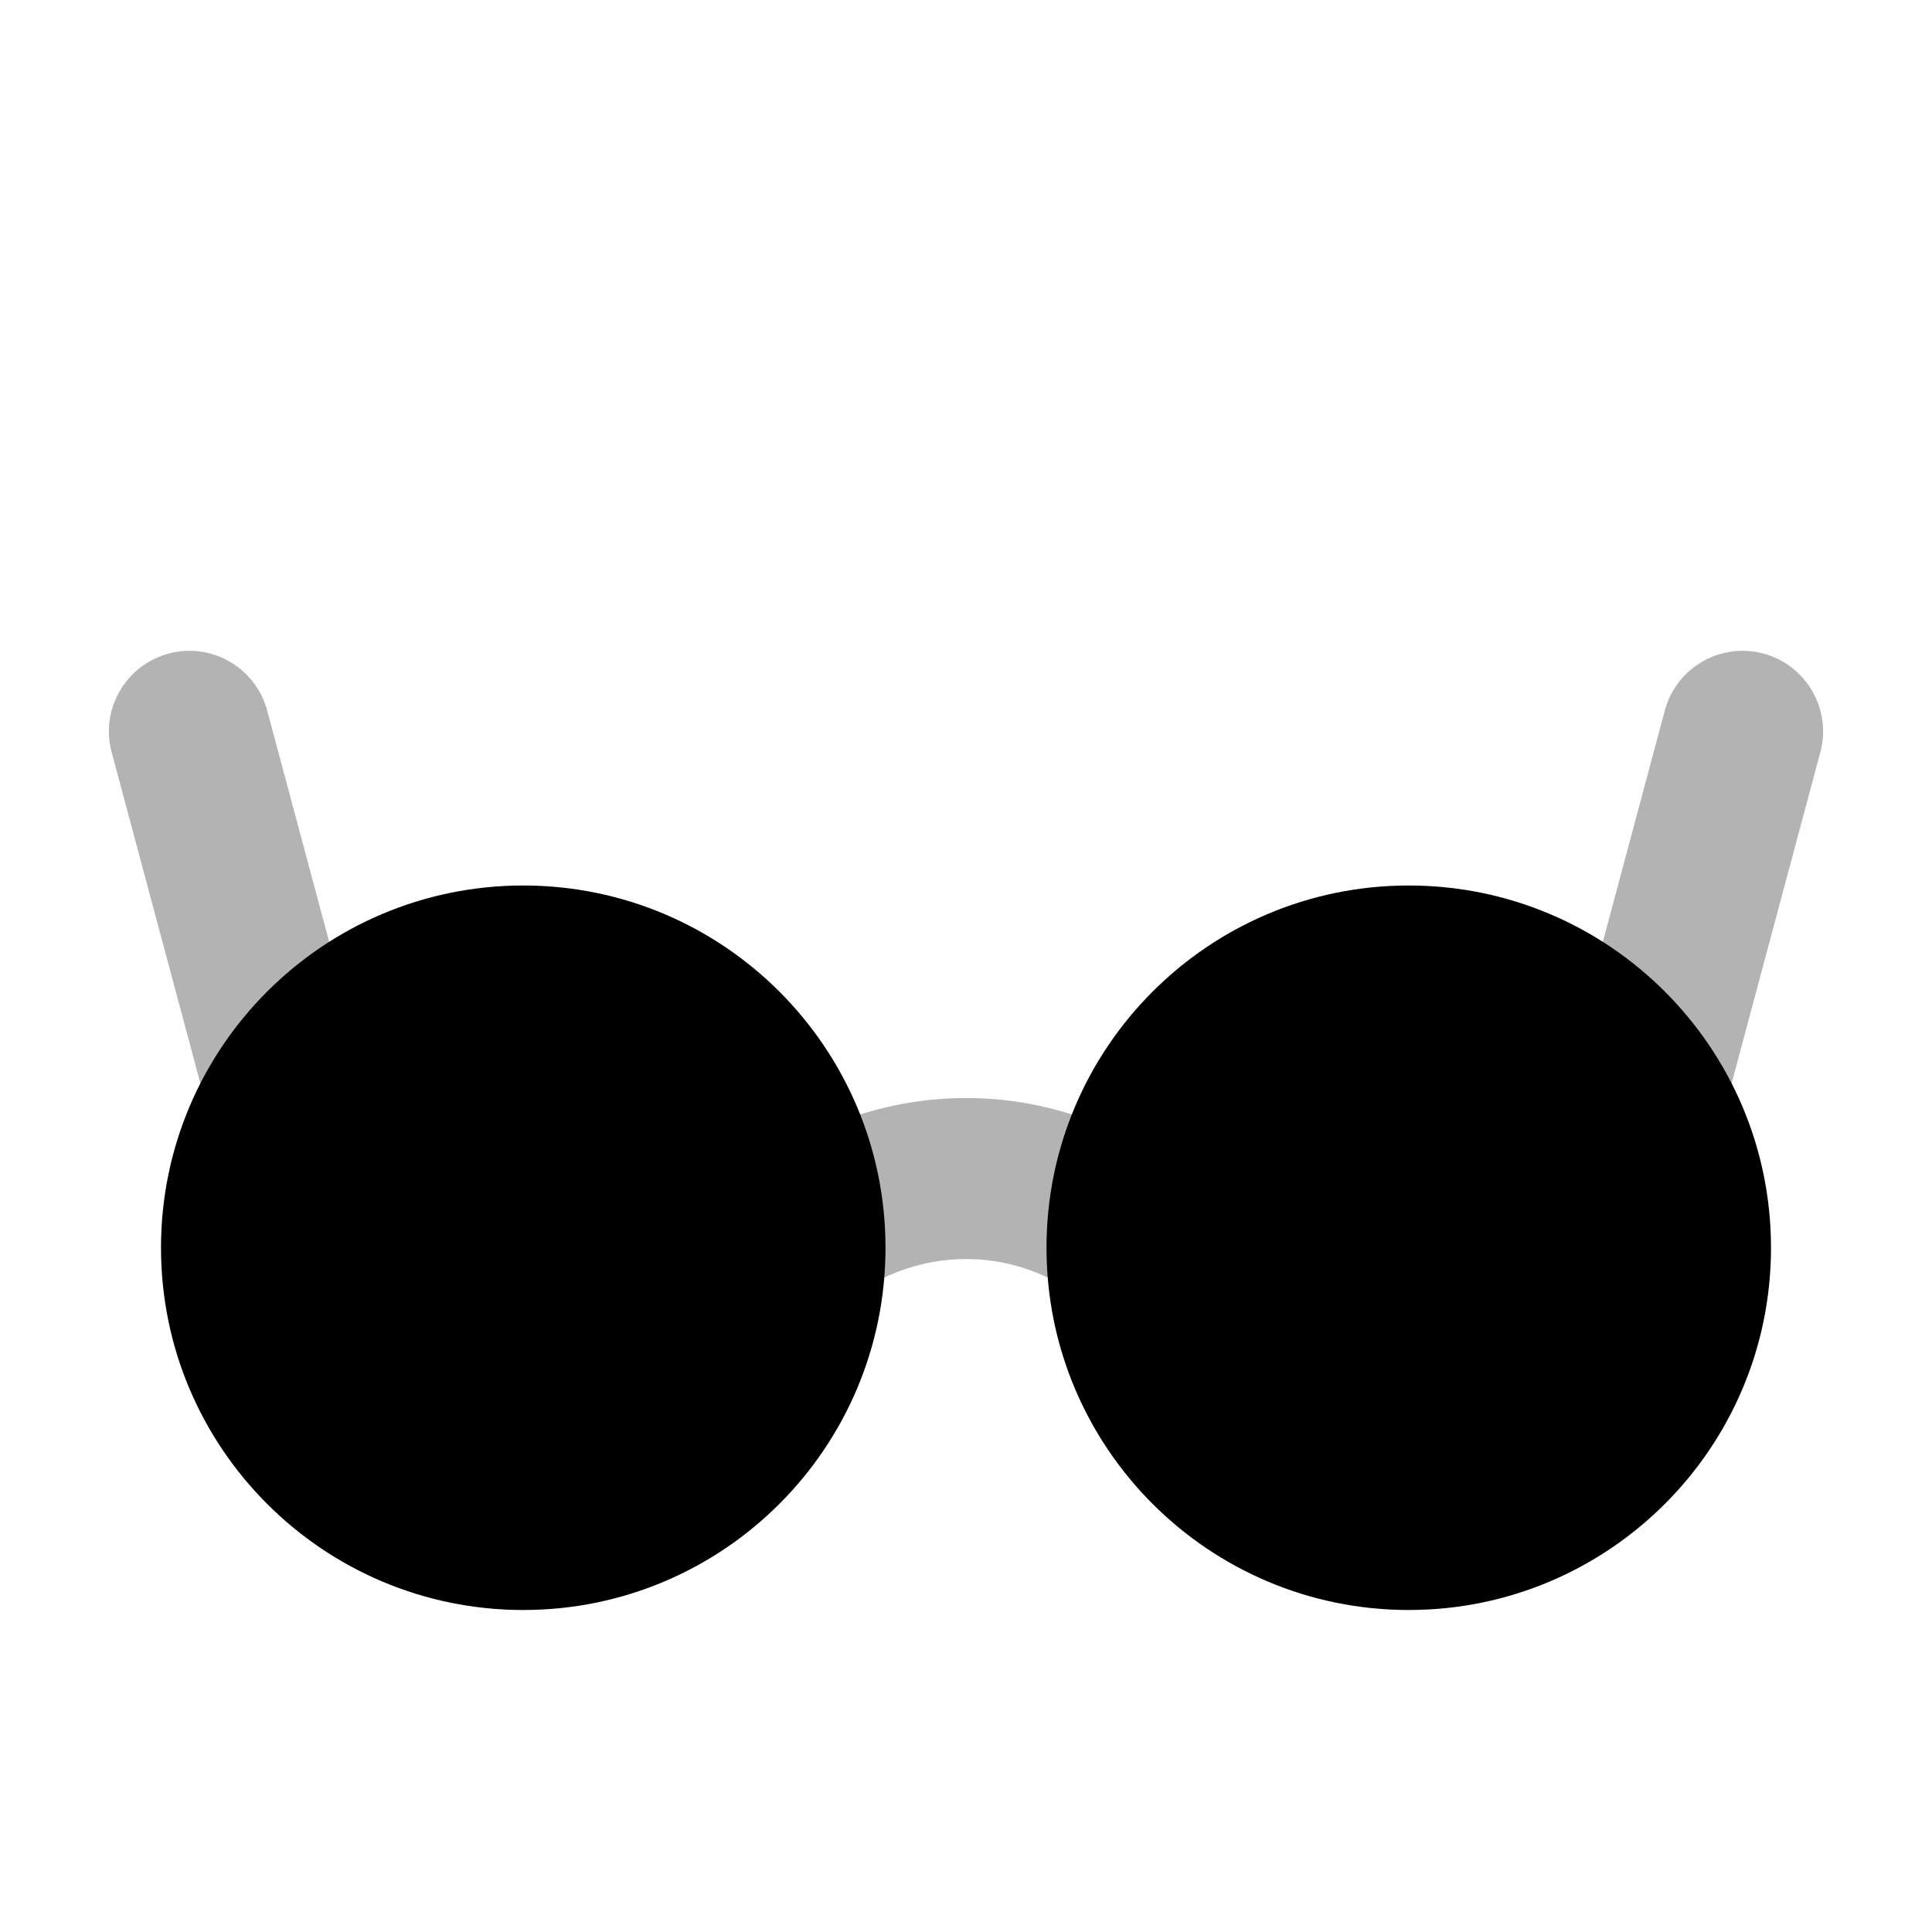
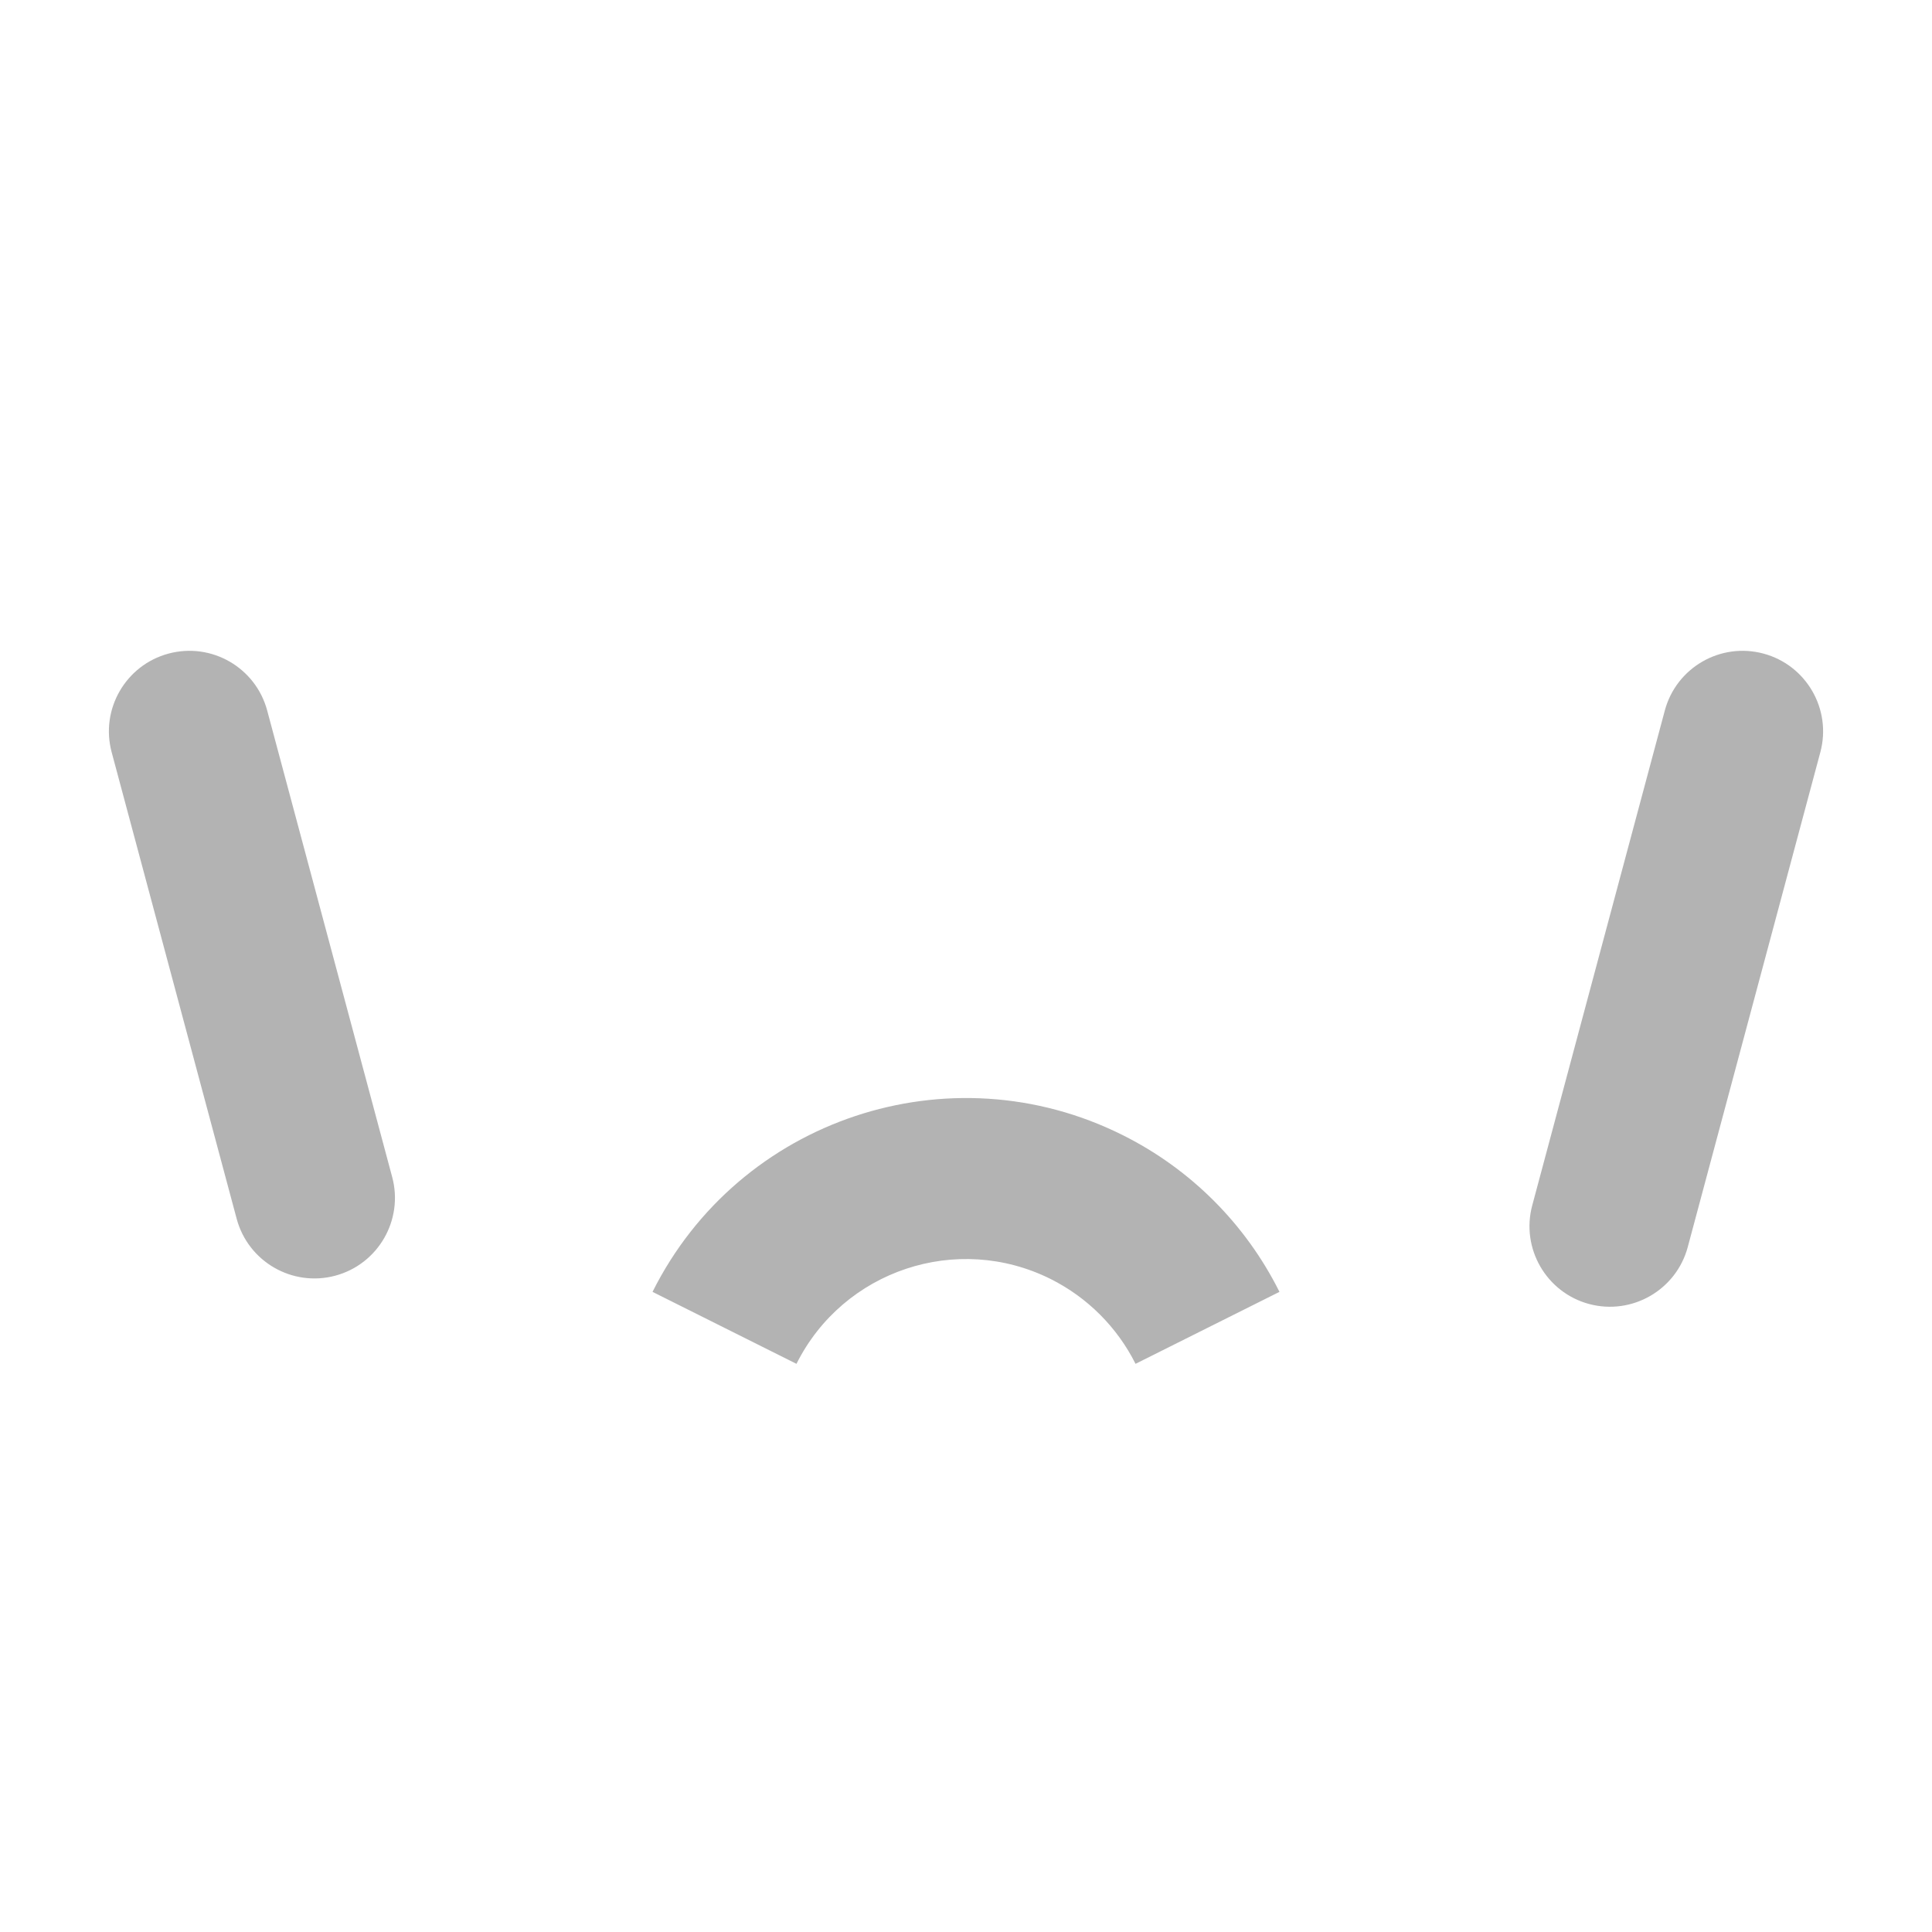
<svg xmlns="http://www.w3.org/2000/svg" width="24px" height="24px" viewBox="0 0 24 24" version="1.1">
  <path d="M9.894,16.942 L8.106,16.048 C9.181,13.897 11.796,13.025 13.947,14.101 C14.79,14.522 15.473,15.205 15.894,16.048 L14.106,16.942 C13.878,16.487 13.508,16.117 13.053,15.889 C11.89,15.308 10.476,15.779 9.894,16.942 Z M21.906,8.119 C22.439,8.262 22.756,8.811 22.613,9.344 L20.966,15.491 C20.823,16.025 20.274,16.341 19.741,16.199 C19.208,16.056 18.891,15.507 19.034,14.974 L20.681,8.826 C20.824,8.293 21.372,7.976 21.906,8.119 Z M2.094,8.119 C2.628,7.976 3.176,8.293 3.319,8.826 L4.872,14.622 C5.015,15.155 4.698,15.704 4.165,15.847 C3.631,15.99 3.083,15.673 2.94,15.14 L1.387,9.344 C1.244,8.811 1.561,8.262 2.094,8.119 Z" id="Combined-Shape" fill="#000000" fill-rule="nonzero" opacity="0.3" />
-   <path d="M6.5,20 C4.015,20 2,17.985 2,15.5 C2,13.015 4.015,11 6.5,11 C8.985,11 11,13.015 11,15.5 C11,17.985 8.985,20 6.5,20 Z M17.5,20 C15.015,20 13,17.985 13,15.5 C13,13.015 15.015,11 17.5,11 C19.985,11 22,13.015 22,15.5 C22,17.985 19.985,20 17.5,20 Z" id="Combined-Shape" fill="#000000" />
</svg>